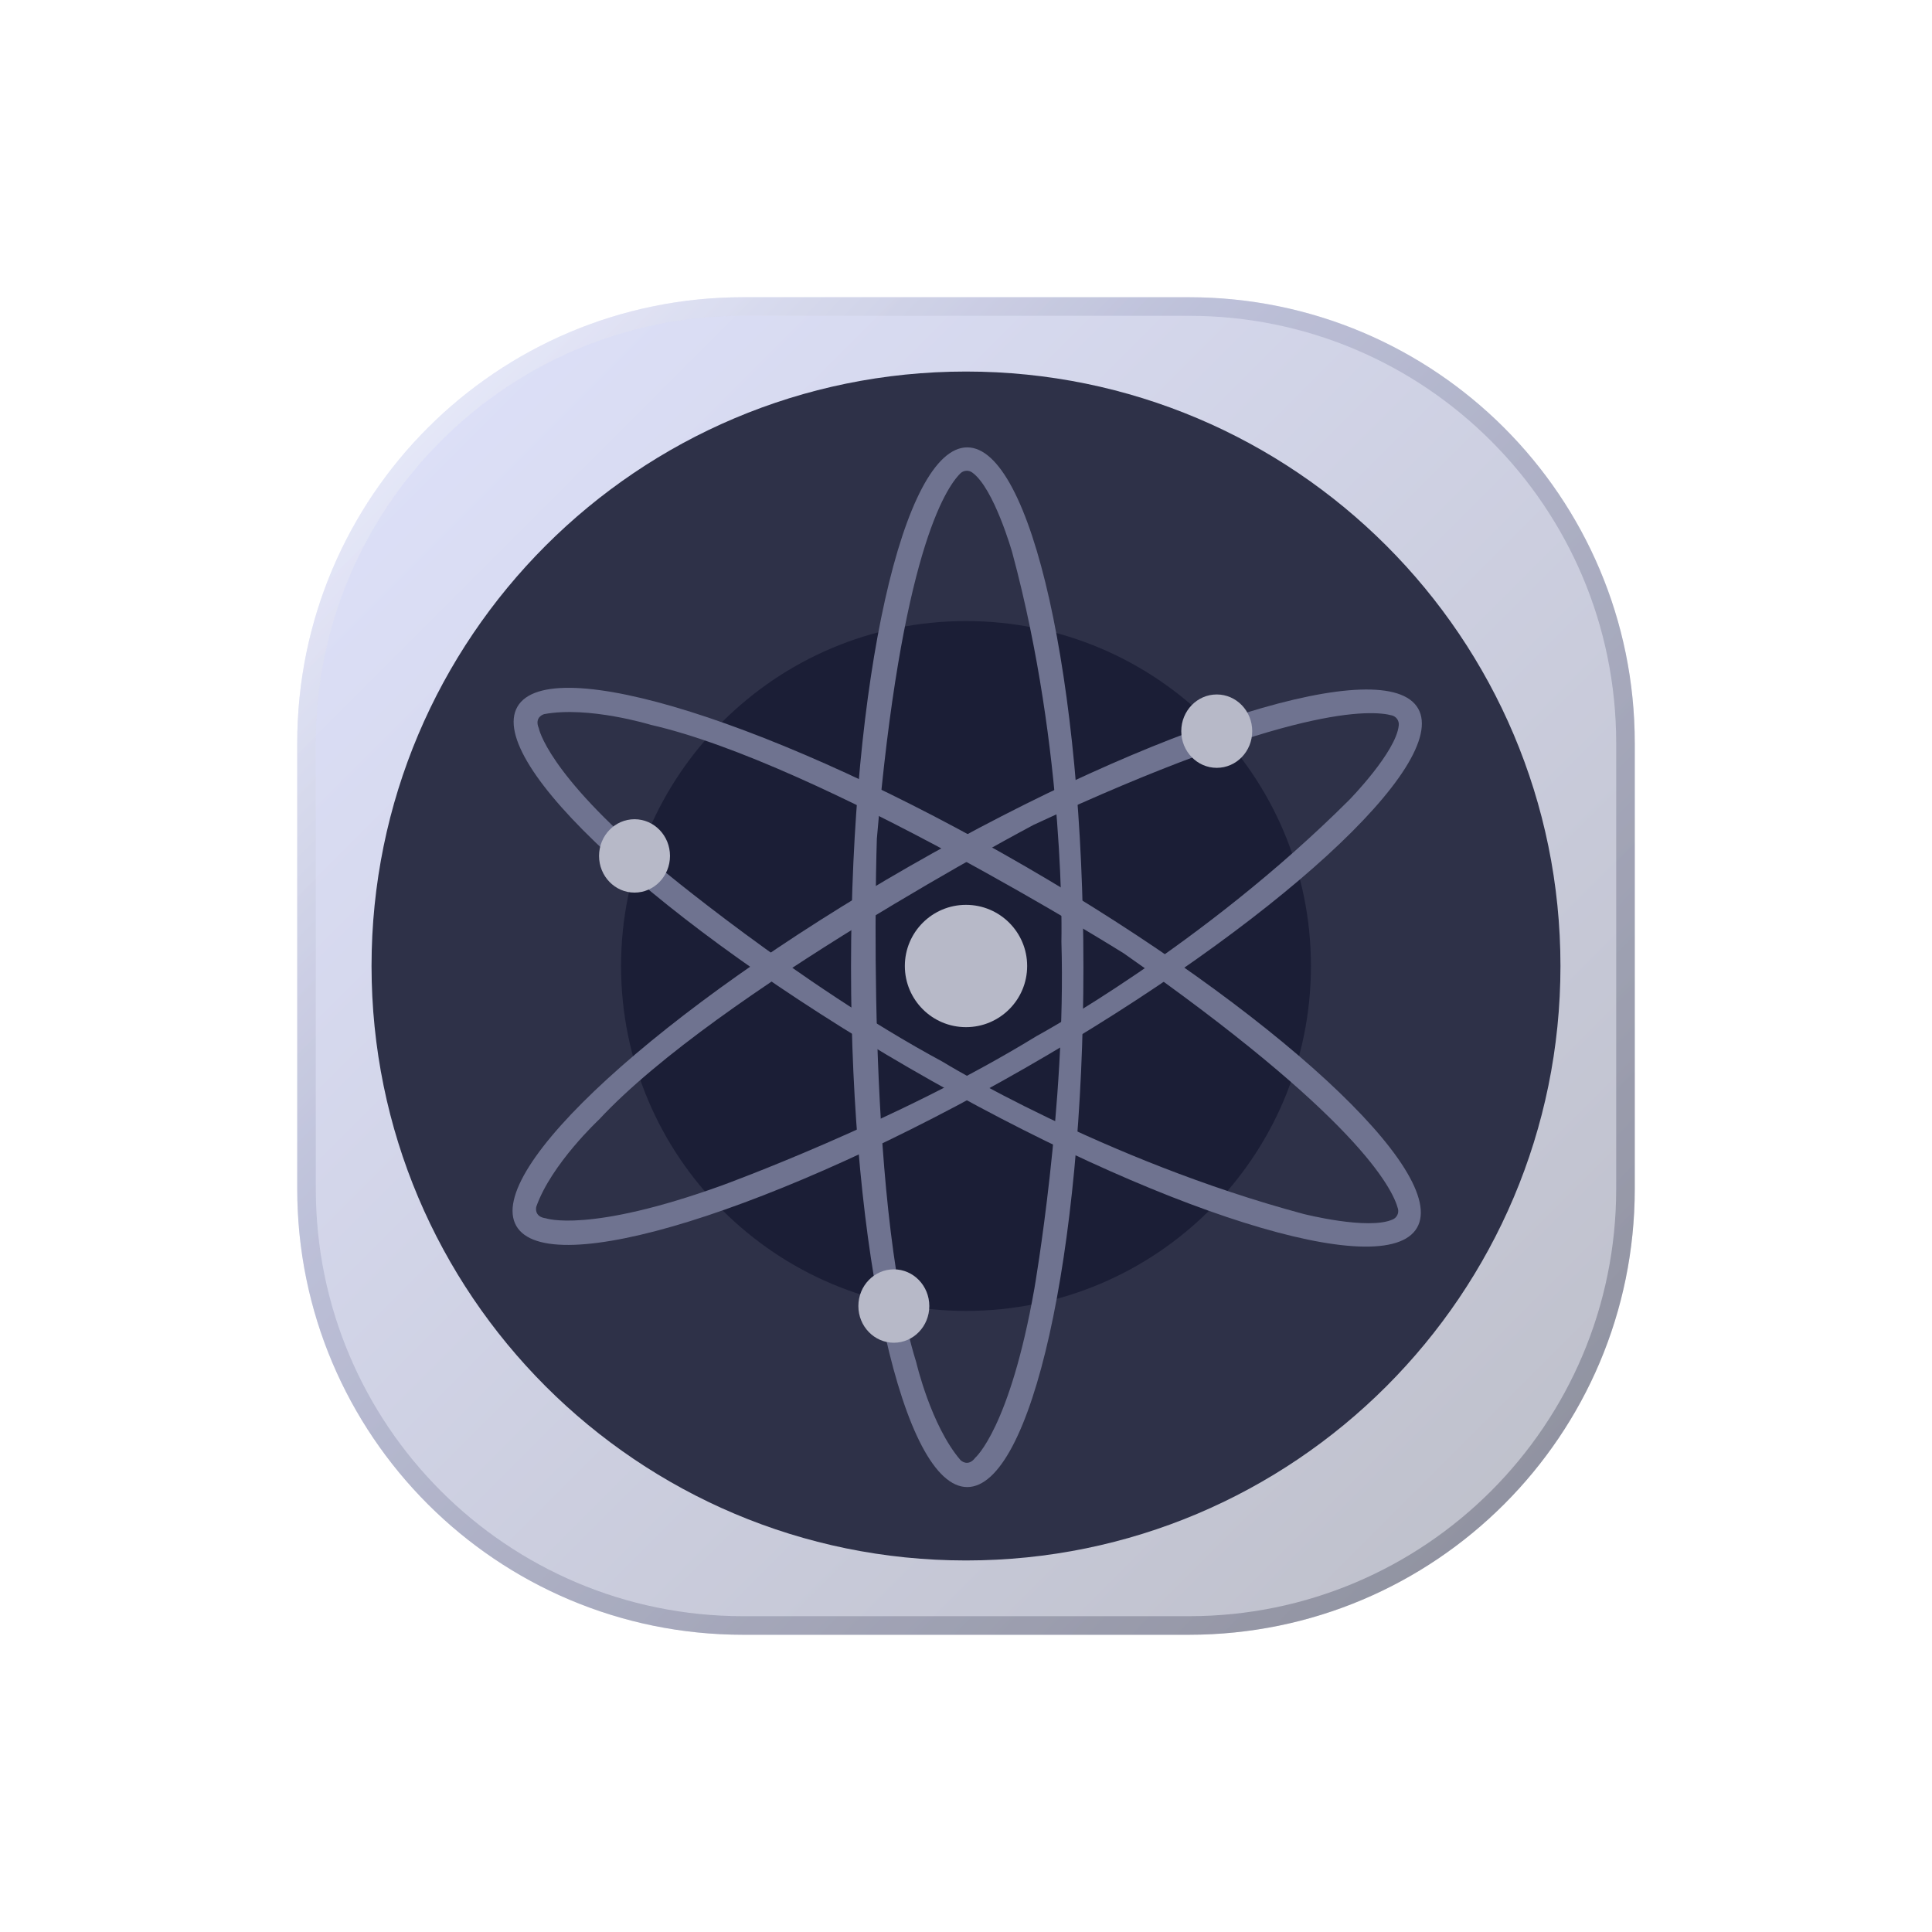
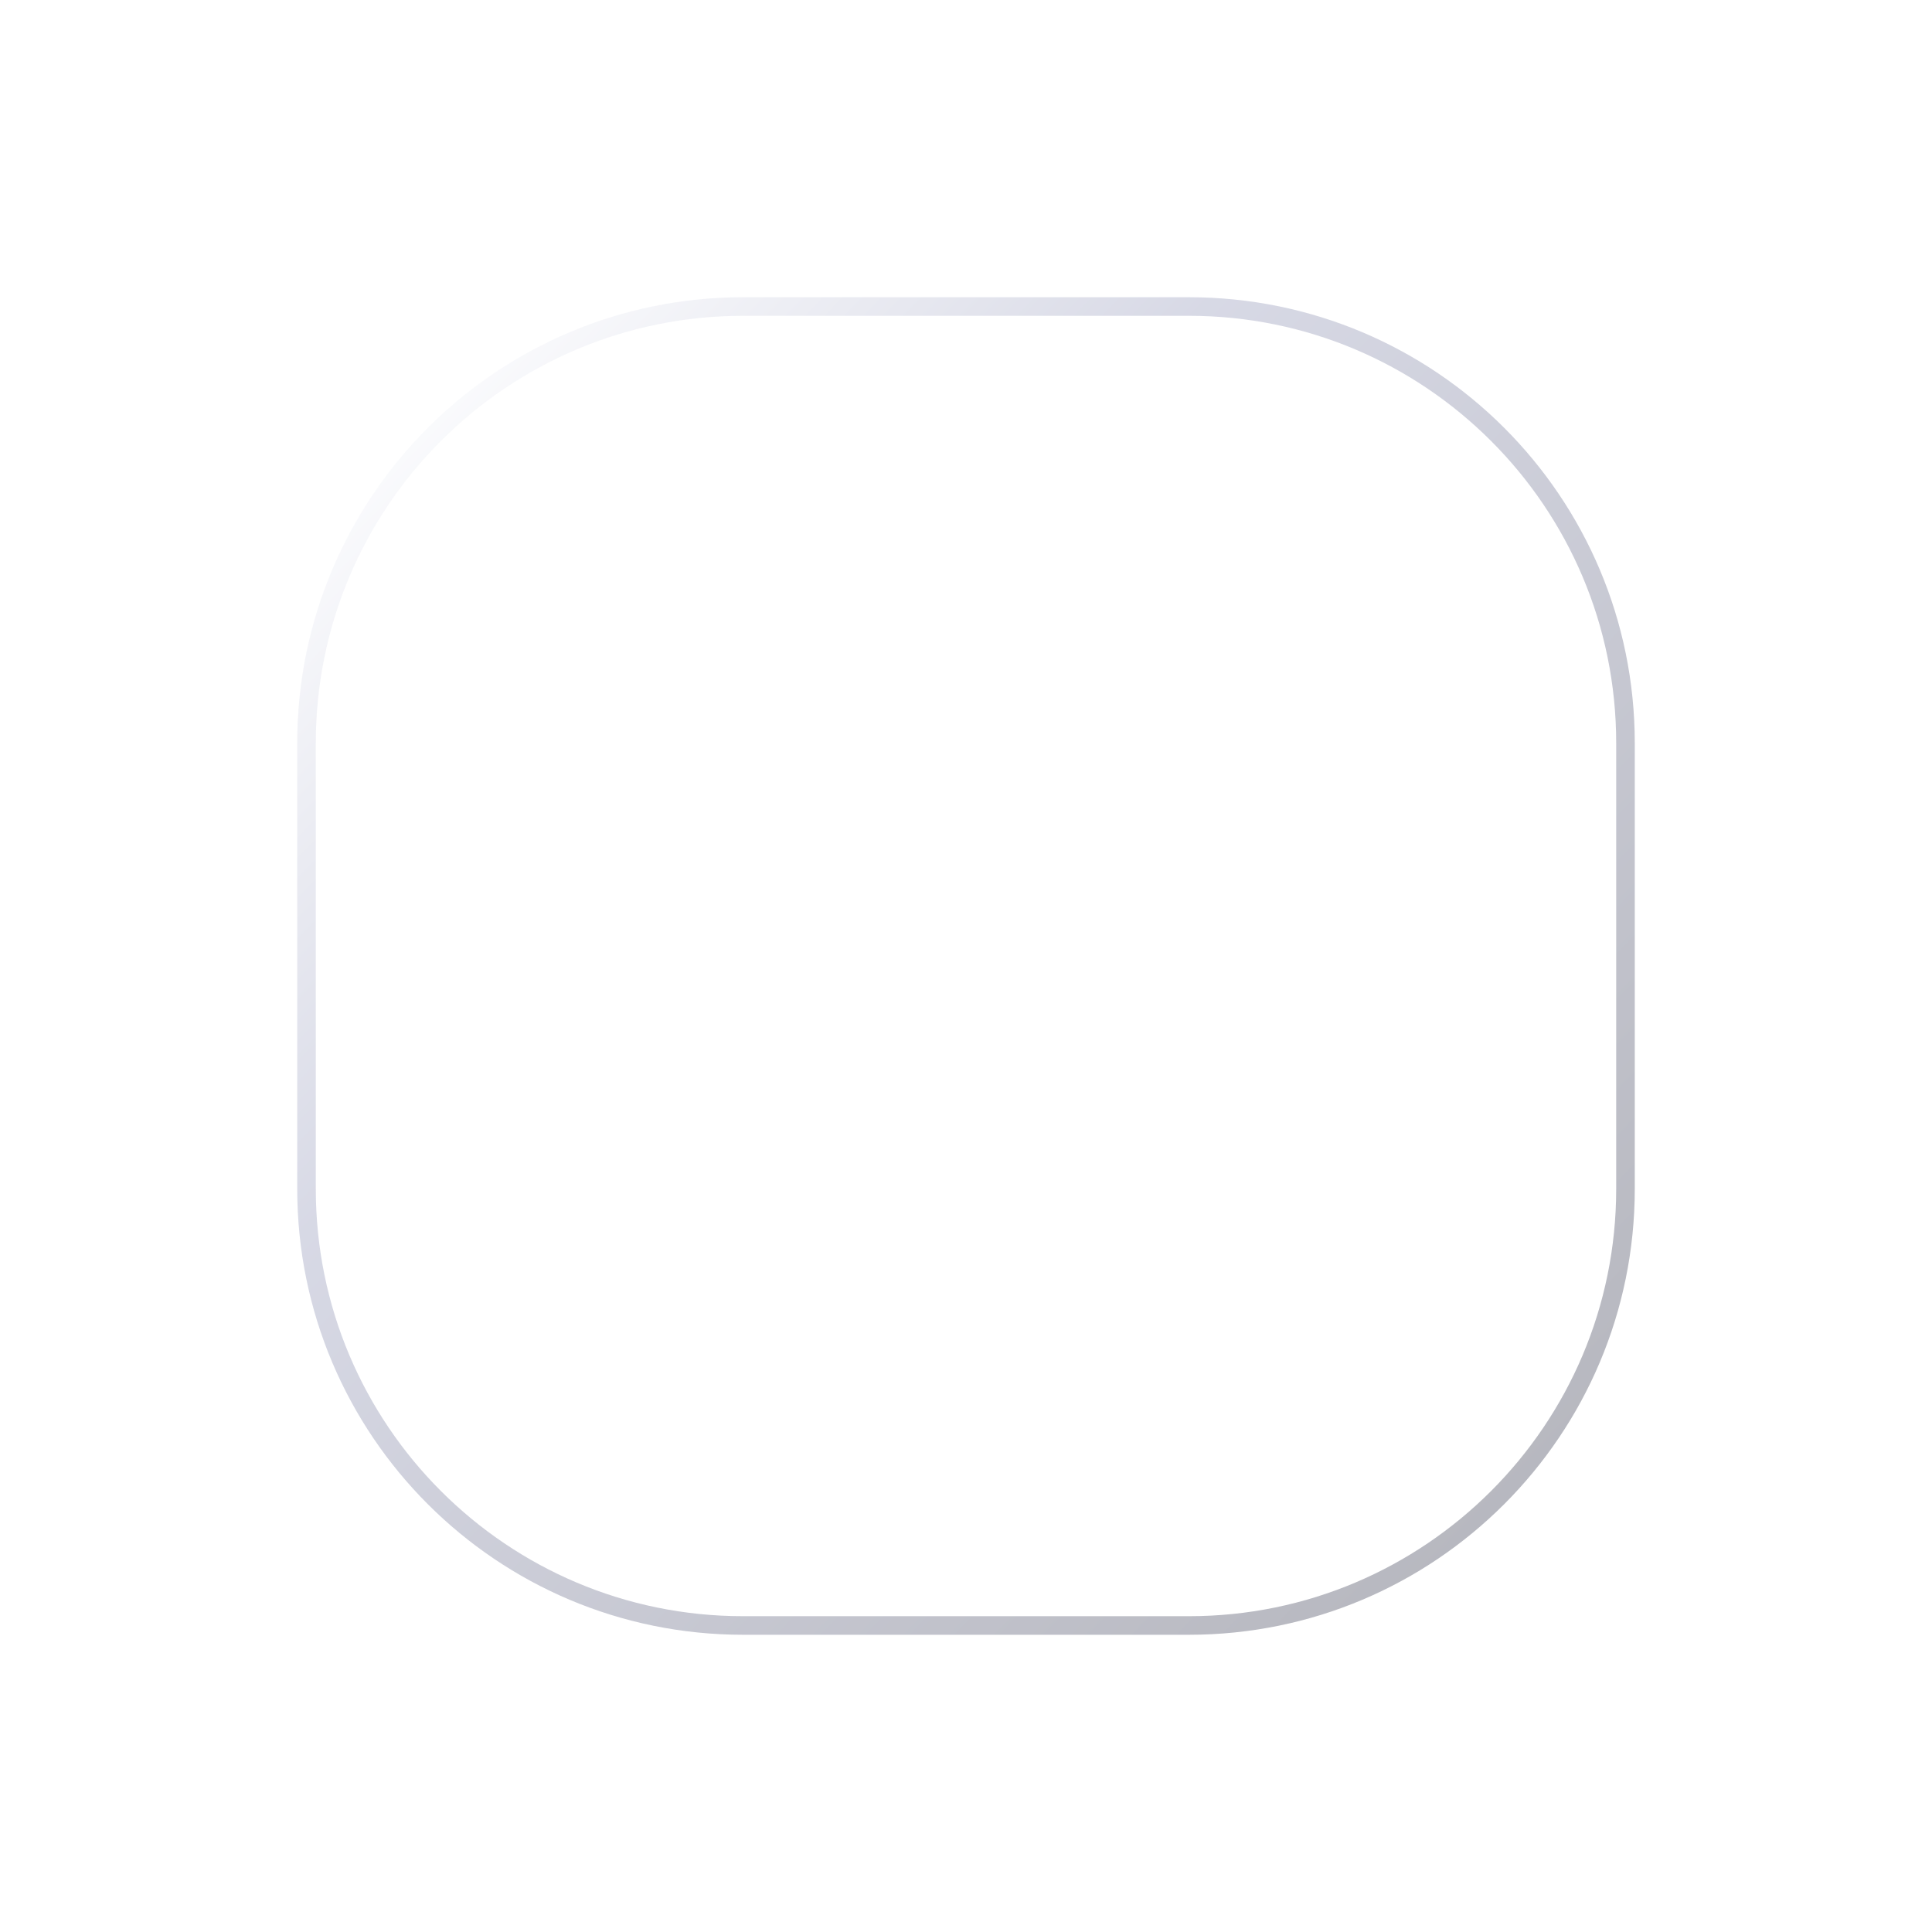
<svg xmlns="http://www.w3.org/2000/svg" width="104" height="104" viewBox="0 0 104 104" fill="none">
  <g filter="url(#filter0_d_7677_22520)">
-     <path d="M16 36C16 22.745 26.745 12 40 12H64C77.255 12 88 22.745 88 36V60C88 73.255 77.255 84 64 84H40C26.745 84 16 73.255 16 60V36Z" fill="url(#paint0_linear_7677_22520)" fill-opacity="0.3" />
    <path d="M40 12.5H64C76.979 12.5 87.5 23.021 87.5 36V60C87.5 72.979 76.979 83.5 64 83.5H40C27.021 83.5 16.5 72.979 16.5 60V36C16.5 23.021 27.021 12.5 40 12.5Z" stroke="url(#paint1_linear_7677_22520)" stroke-opacity="0.4" />
    <g clip-path="url(#clip0_7677_22520)">
      <path d="M52 80C69.673 80 84 65.673 84 48C84 30.327 69.673 16 52 16C34.327 16 20 30.327 20 48C20 65.673 34.327 80 52 80Z" fill="#2E3148" />
      <path d="M52 66.567C62.255 66.567 70.568 58.254 70.568 48C70.568 37.745 62.255 29.432 52 29.432C41.745 29.432 33.432 37.745 33.432 48C33.432 58.254 41.745 66.567 52 66.567Z" fill="#1B1E36" />
-       <path d="M52.066 20.082C48.612 20.082 45.811 32.611 45.811 48.066C45.811 63.521 48.612 76.049 52.066 76.049C55.52 76.049 58.321 63.521 58.321 48.066C58.321 32.611 55.52 20.082 52.066 20.082ZM52.498 74.47C52.103 74.997 51.708 74.602 51.708 74.602C50.117 72.758 49.322 69.334 49.322 69.334C46.539 60.38 47.201 41.153 47.201 41.153C48.509 25.889 50.888 22.284 51.697 21.483C51.78 21.401 51.889 21.352 52.005 21.342C52.12 21.333 52.236 21.365 52.331 21.432C53.505 22.264 54.49 25.745 54.49 25.745C57.399 36.543 57.136 46.683 57.136 46.683C57.399 55.506 55.678 65.382 55.678 65.382C54.353 72.888 52.498 74.47 52.498 74.47Z" fill="#6F7390" />
-       <path d="M76.338 34.14C74.619 31.143 62.358 34.949 48.946 42.639C35.534 50.33 26.074 58.995 27.792 61.991C29.511 64.987 41.772 61.183 55.184 53.492C68.596 45.801 78.057 37.136 76.338 34.14ZM29.379 61.58C28.72 61.497 28.869 60.956 28.869 60.956C29.677 58.659 32.247 56.265 32.247 56.265C38.632 49.395 55.64 40.402 55.64 40.402C69.529 33.94 73.843 34.213 74.938 34.514C75.05 34.545 75.147 34.615 75.213 34.712C75.279 34.808 75.308 34.925 75.296 35.041C75.164 36.474 72.629 39.06 72.629 39.06C64.716 46.96 55.789 51.778 55.789 51.778C48.267 56.399 38.843 59.819 38.843 59.819C31.673 62.403 29.379 61.58 29.379 61.58H29.379Z" fill="#6F7390" />
-       <path d="M76.278 62.09C78.011 59.101 68.574 50.396 55.209 42.648C41.844 34.899 29.585 31.046 27.854 34.041C26.122 37.035 35.558 45.735 48.93 53.483C62.303 61.232 74.546 65.085 76.278 62.09ZM29.002 35.196C28.746 34.589 29.287 34.443 29.287 34.443C31.679 33.991 35.04 35.02 35.04 35.02C44.183 37.103 60.486 47.315 60.486 47.315C73.039 56.099 74.964 59.968 75.252 61.066C75.282 61.178 75.27 61.298 75.22 61.403C75.17 61.508 75.085 61.592 74.978 61.64C73.67 62.239 70.164 61.346 70.164 61.346C59.359 58.449 50.718 53.141 50.718 53.141C42.953 48.953 35.276 42.51 35.276 42.51C29.442 37.598 29.004 35.203 29.004 35.203L29.002 35.196Z" fill="#6F7390" />
-       <path d="M52 51.292C53.818 51.292 55.292 49.818 55.292 48C55.292 46.182 53.818 44.708 52 44.708C50.182 44.708 48.708 46.182 48.708 48C48.708 49.818 50.182 51.292 52 51.292Z" fill="#B7B9C8" />
+       <path d="M76.338 34.14C74.619 31.143 62.358 34.949 48.946 42.639C35.534 50.33 26.074 58.995 27.792 61.991C29.511 64.987 41.772 61.183 55.184 53.492C68.596 45.801 78.057 37.136 76.338 34.14ZM29.379 61.58C28.72 61.497 28.869 60.956 28.869 60.956C29.677 58.659 32.247 56.265 32.247 56.265C38.632 49.395 55.64 40.402 55.64 40.402C69.529 33.94 73.843 34.213 74.938 34.514C75.05 34.545 75.147 34.615 75.213 34.712C75.279 34.808 75.308 34.925 75.296 35.041C64.716 46.96 55.789 51.778 55.789 51.778C48.267 56.399 38.843 59.819 38.843 59.819C31.673 62.403 29.379 61.58 29.379 61.58H29.379Z" fill="#6F7390" />
      <path d="M65.498 37.333C66.552 37.333 67.407 36.449 67.407 35.358C67.407 34.267 66.552 33.383 65.498 33.383C64.443 33.383 63.588 34.267 63.588 35.358C63.588 36.449 64.443 37.333 65.498 37.333Z" fill="#B7B9C8" />
      <path d="M34.156 44.049C35.211 44.049 36.066 43.165 36.066 42.074C36.066 40.983 35.211 40.099 34.156 40.099C33.102 40.099 32.247 40.983 32.247 42.074C32.247 43.165 33.102 44.049 34.156 44.049Z" fill="#B7B9C8" />
      <path d="M48.115 68.28C49.17 68.28 50.025 67.395 50.025 66.304C50.025 65.213 49.17 64.329 48.115 64.329C47.061 64.329 46.206 65.213 46.206 66.304C46.206 67.395 47.061 68.28 48.115 68.28Z" fill="#B7B9C8" />
    </g>
  </g>
  <defs>
    <filter id="filter0_d_7677_22520" x="0" y="0" width="104" height="104" filterUnits="userSpaceOnUse" color-interpolation-filters="sRGB">
      <feFlood flood-opacity="0" result="BackgroundImageFix" />
      <feColorMatrix in="SourceAlpha" type="matrix" values="0 0 0 0 0 0 0 0 0 0 0 0 0 0 0 0 0 0 127 0" result="hardAlpha" />
      <feOffset dy="4" />
      <feGaussianBlur stdDeviation="8" />
      <feComposite in2="hardAlpha" operator="out" />
      <feColorMatrix type="matrix" values="0 0 0 0 0.337 0 0 0 0 0.368 0 0 0 0 0.606 0 0 0 0.4 0" />
      <feBlend mode="normal" in2="BackgroundImageFix" result="effect1_dropShadow_7677_22520" />
      <feBlend mode="normal" in="SourceGraphic" in2="effect1_dropShadow_7677_22520" result="shape" />
    </filter>
    <linearGradient id="paint0_linear_7677_22520" x1="16" y1="12" x2="88" y2="84" gradientUnits="userSpaceOnUse">
      <stop stop-color="#98A3F8" />
      <stop offset="1" stop-color="#212647" />
    </linearGradient>
    <linearGradient id="paint1_linear_7677_22520" x1="15.5" y1="13.5" x2="88" y2="84" gradientUnits="userSpaceOnUse">
      <stop offset="0.063" stop-color="#FBFCFF" />
      <stop offset="0.341" stop-color="#9CA0BF" />
      <stop offset="1" stop-color="#3D3F50" />
    </linearGradient>
    <clipPath id="clip0_7677_22520">
-       <rect width="64" height="64" fill="white" transform="translate(20 16)" />
-     </clipPath>
+       </clipPath>
  </defs>
</svg>